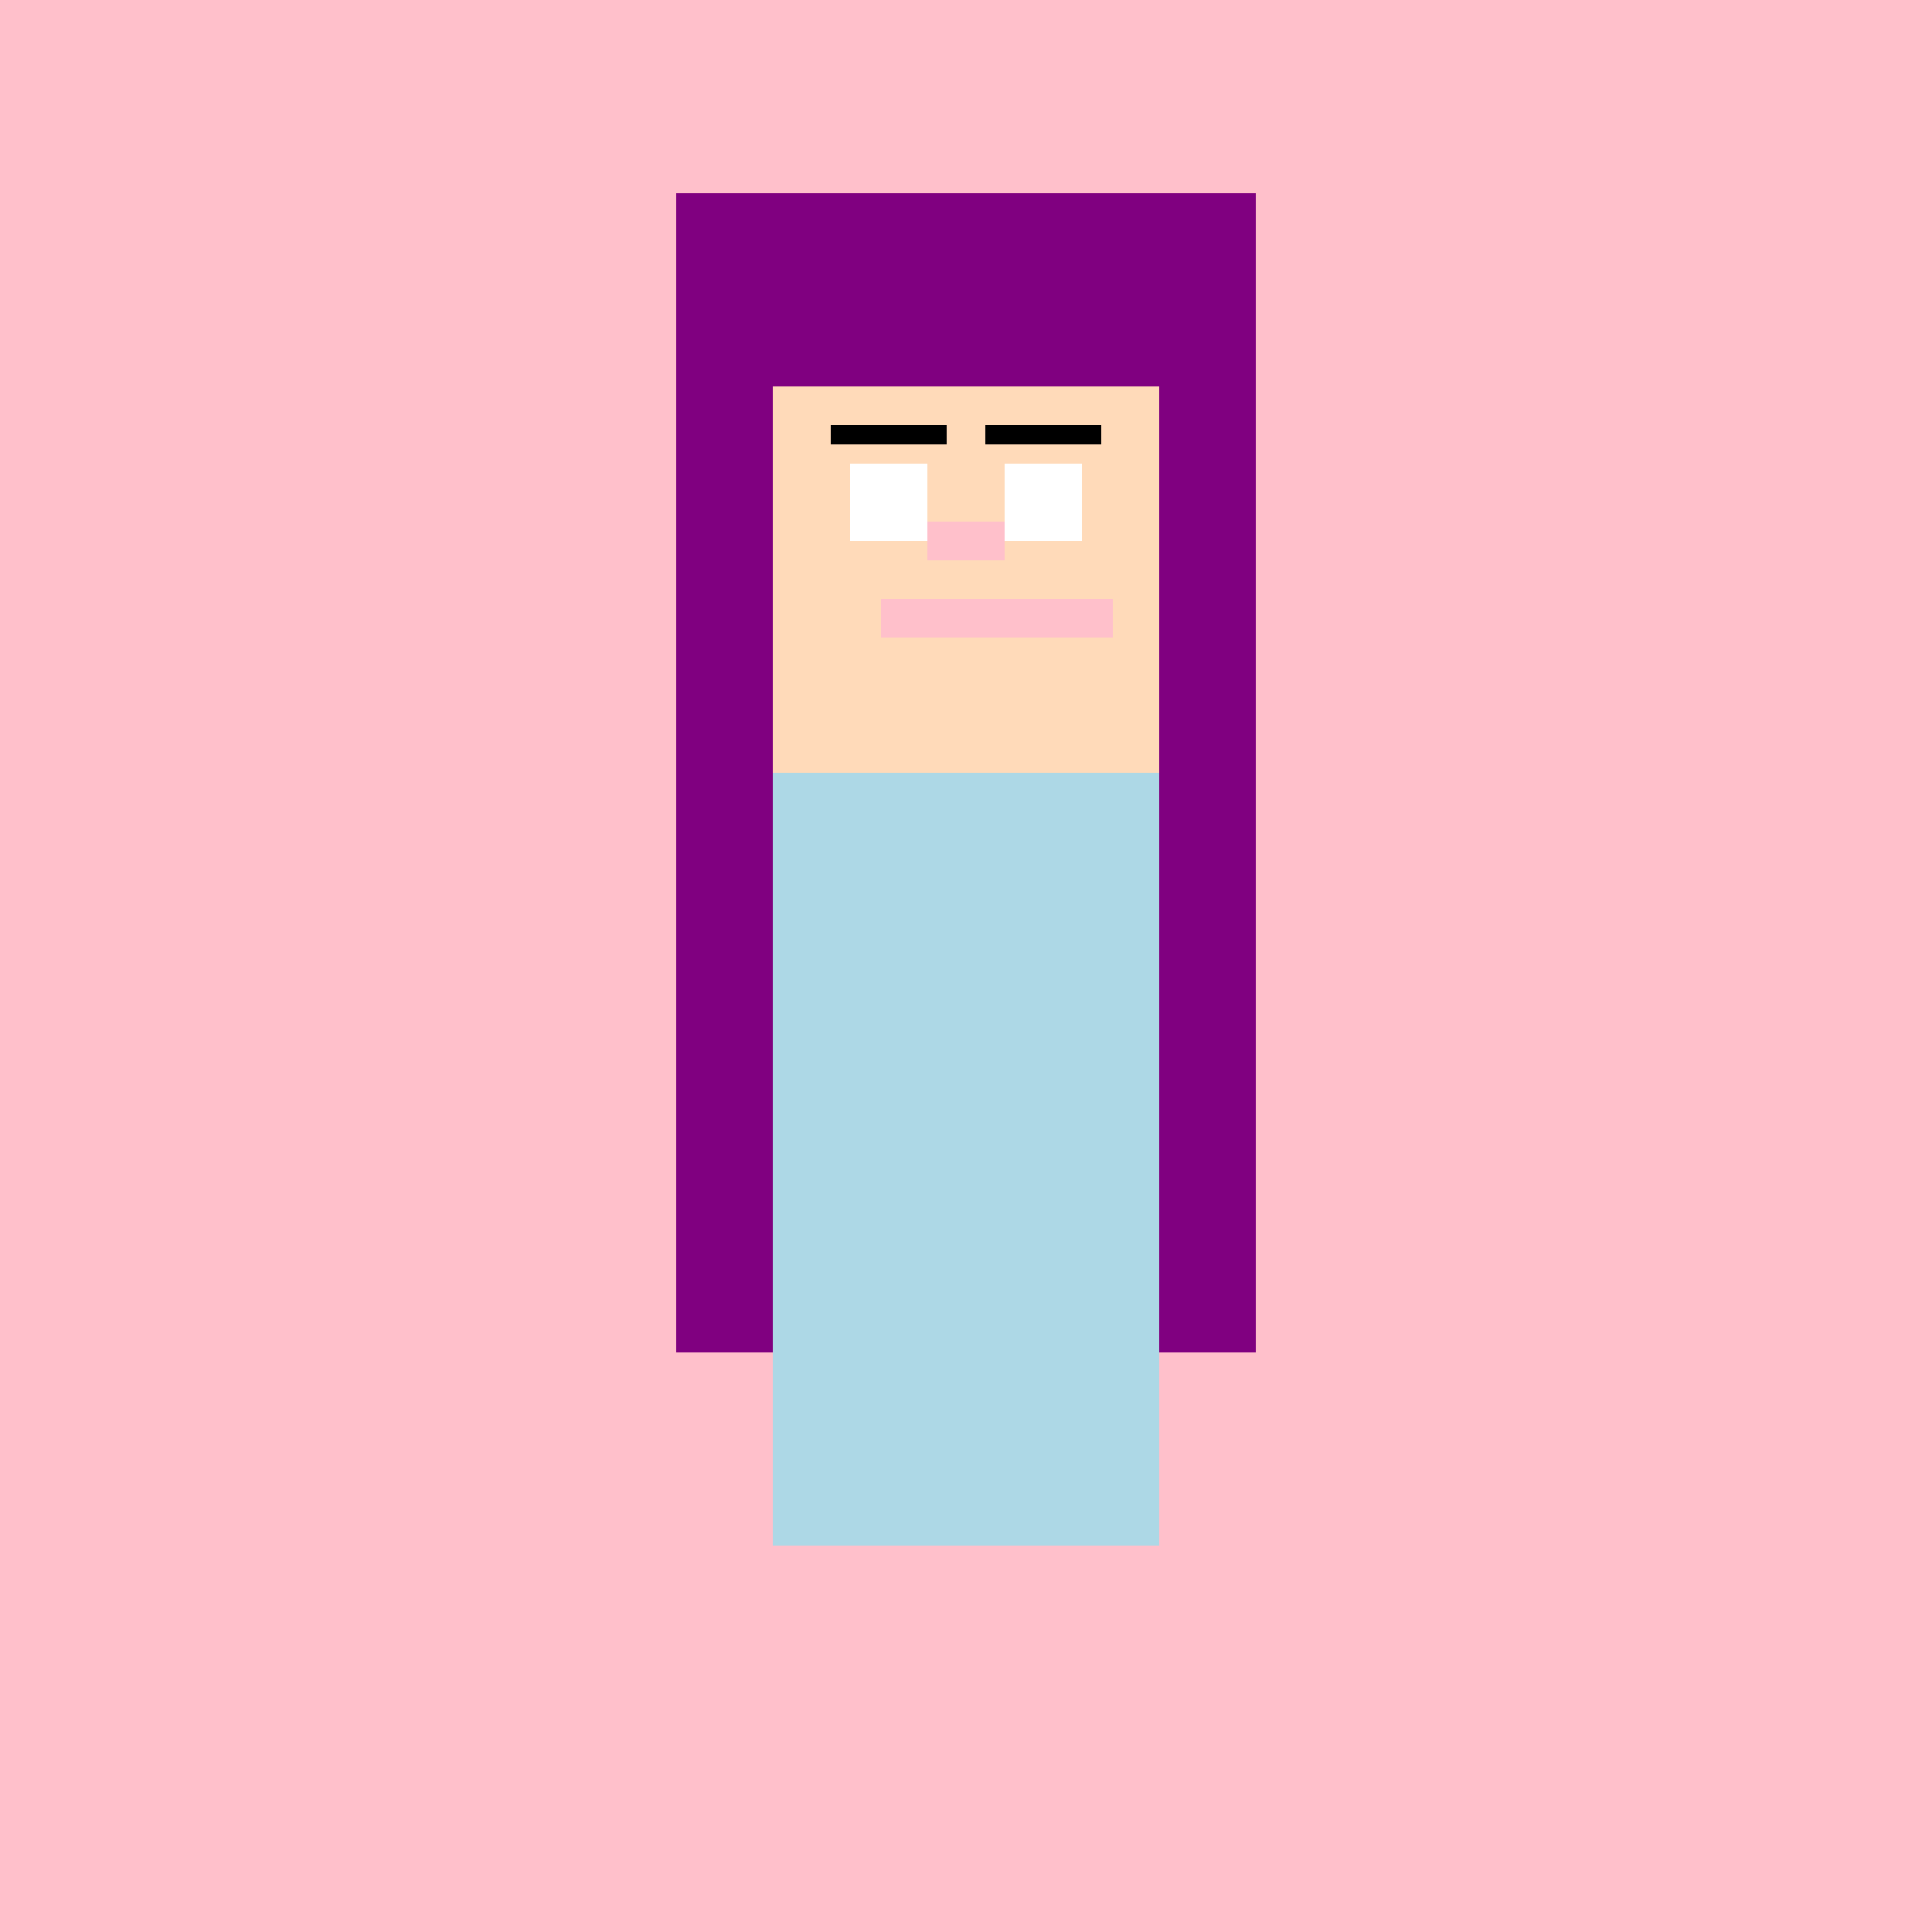
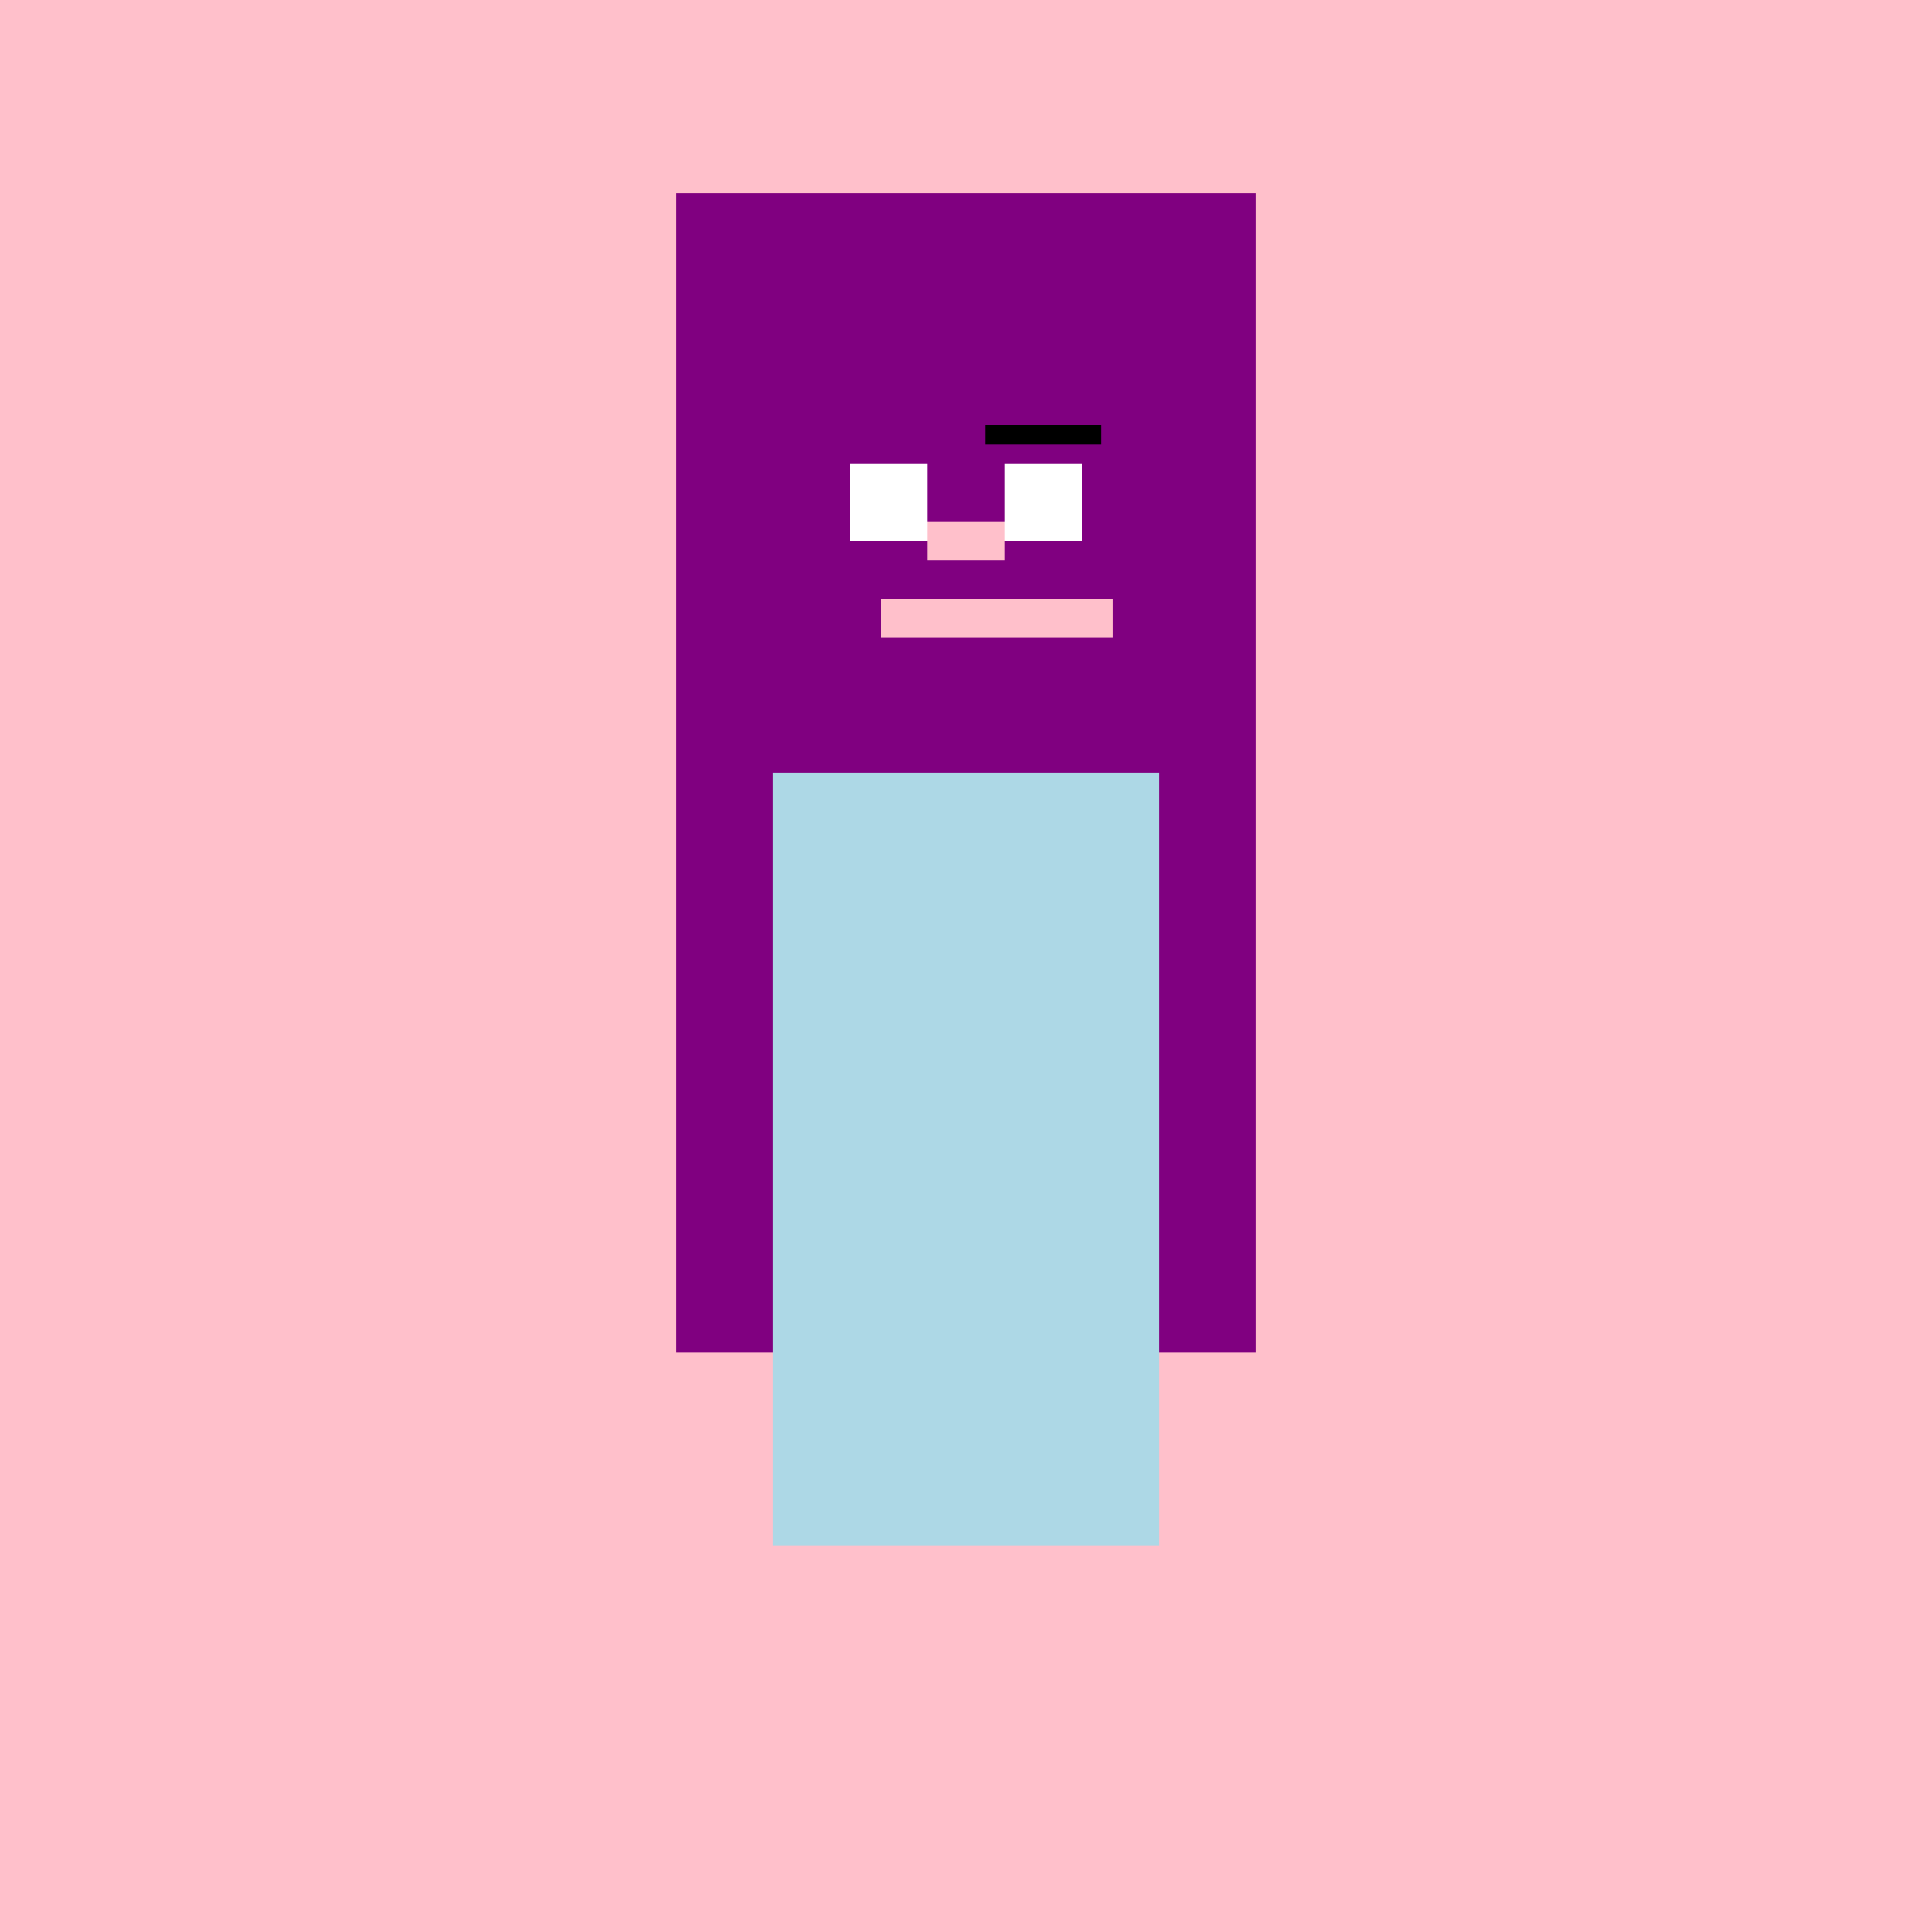
<svg xmlns="http://www.w3.org/2000/svg" width="500" height="500">
  <defs />
  <g>
    <rect fill="pink" stroke="none" x="0" y="0" width="512" height="512" />
    <rect fill="purple" stroke="none" x="175" y="50" width="150" height="300" />
-     <rect fill="peachpuff" stroke="none" x="200" y="100" width="100" height="100" />
    <rect fill="white" stroke="none" x="220" y="120" width="20" height="20" />
    <rect fill="white" stroke="none" x="260" y="120" width="20" height="20" />
-     <rect fill="black" stroke="none" x="215" y="110" width="30" height="5" />
    <rect fill="black" stroke="none" x="255" y="110" width="30" height="5" />
    <rect fill="pink" stroke="none" x="240" y="135" width="20" height="10" />
    <rect fill="pink" stroke="none" x="228" y="155" width="60" height="10" />
    <rect fill="lightblue" stroke="none" x="200" y="200" width="100" height="200" />
    <path fill="none" stroke="none" />
  </g>
</svg>